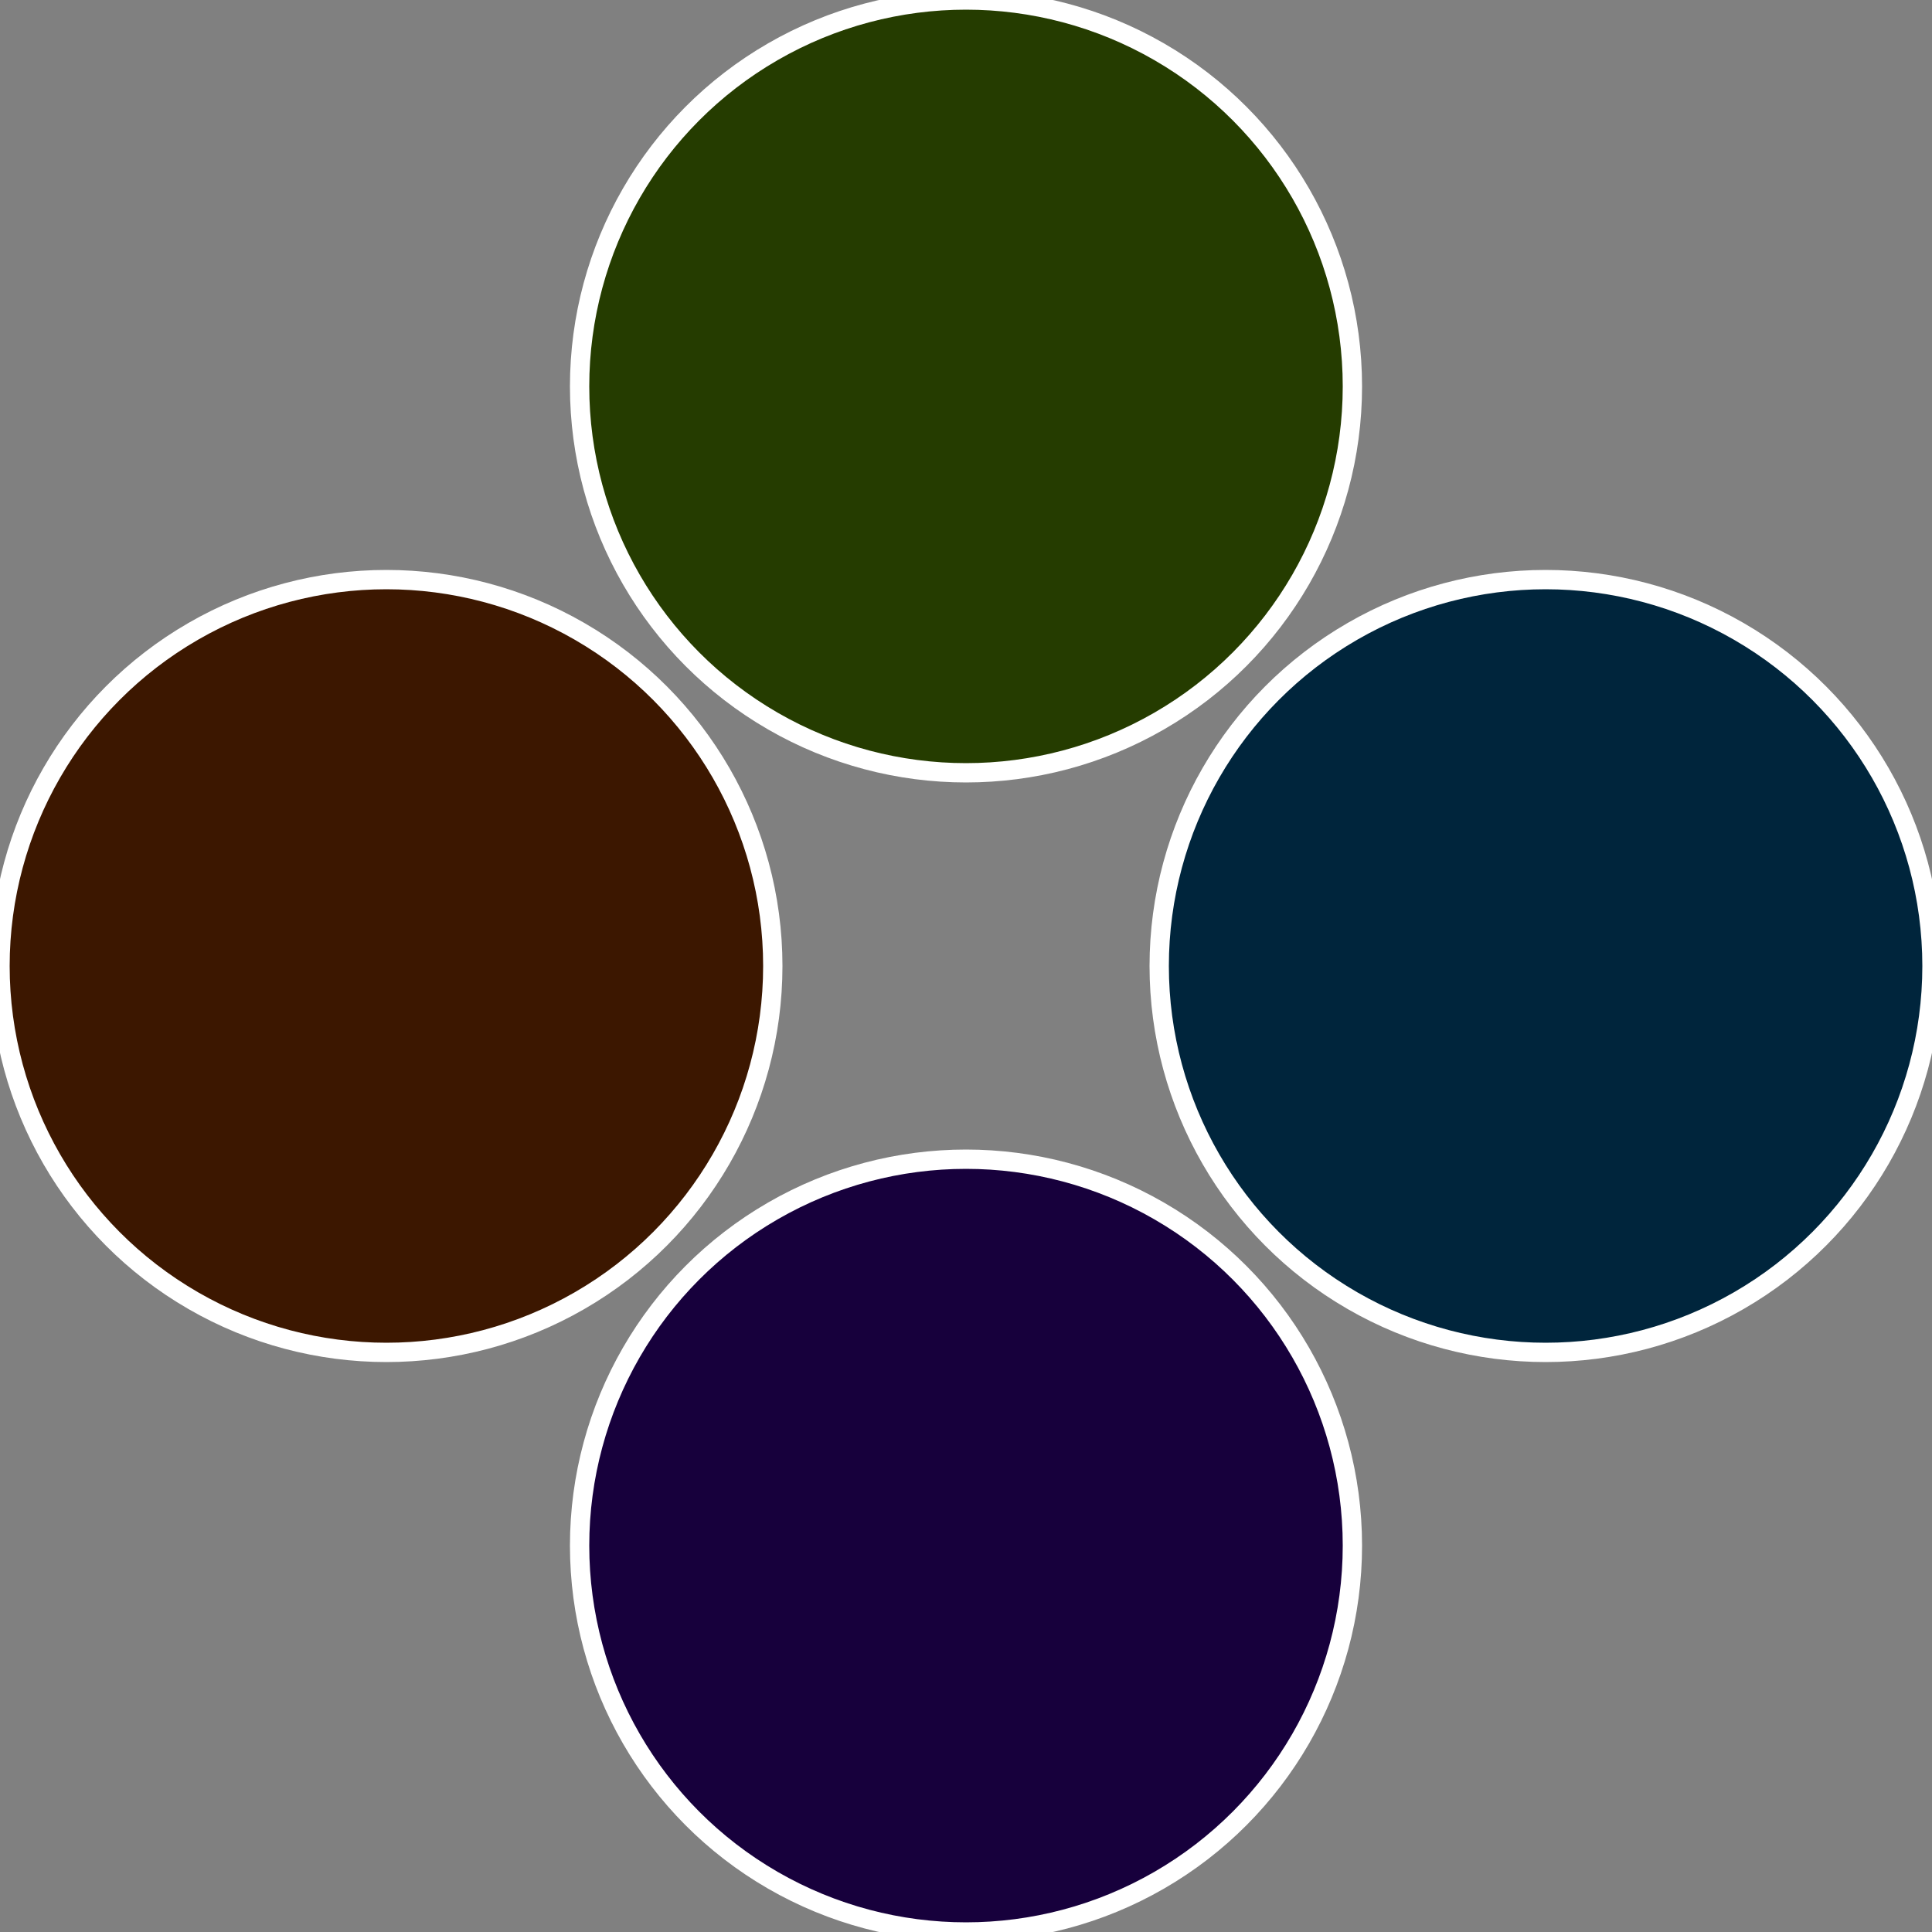
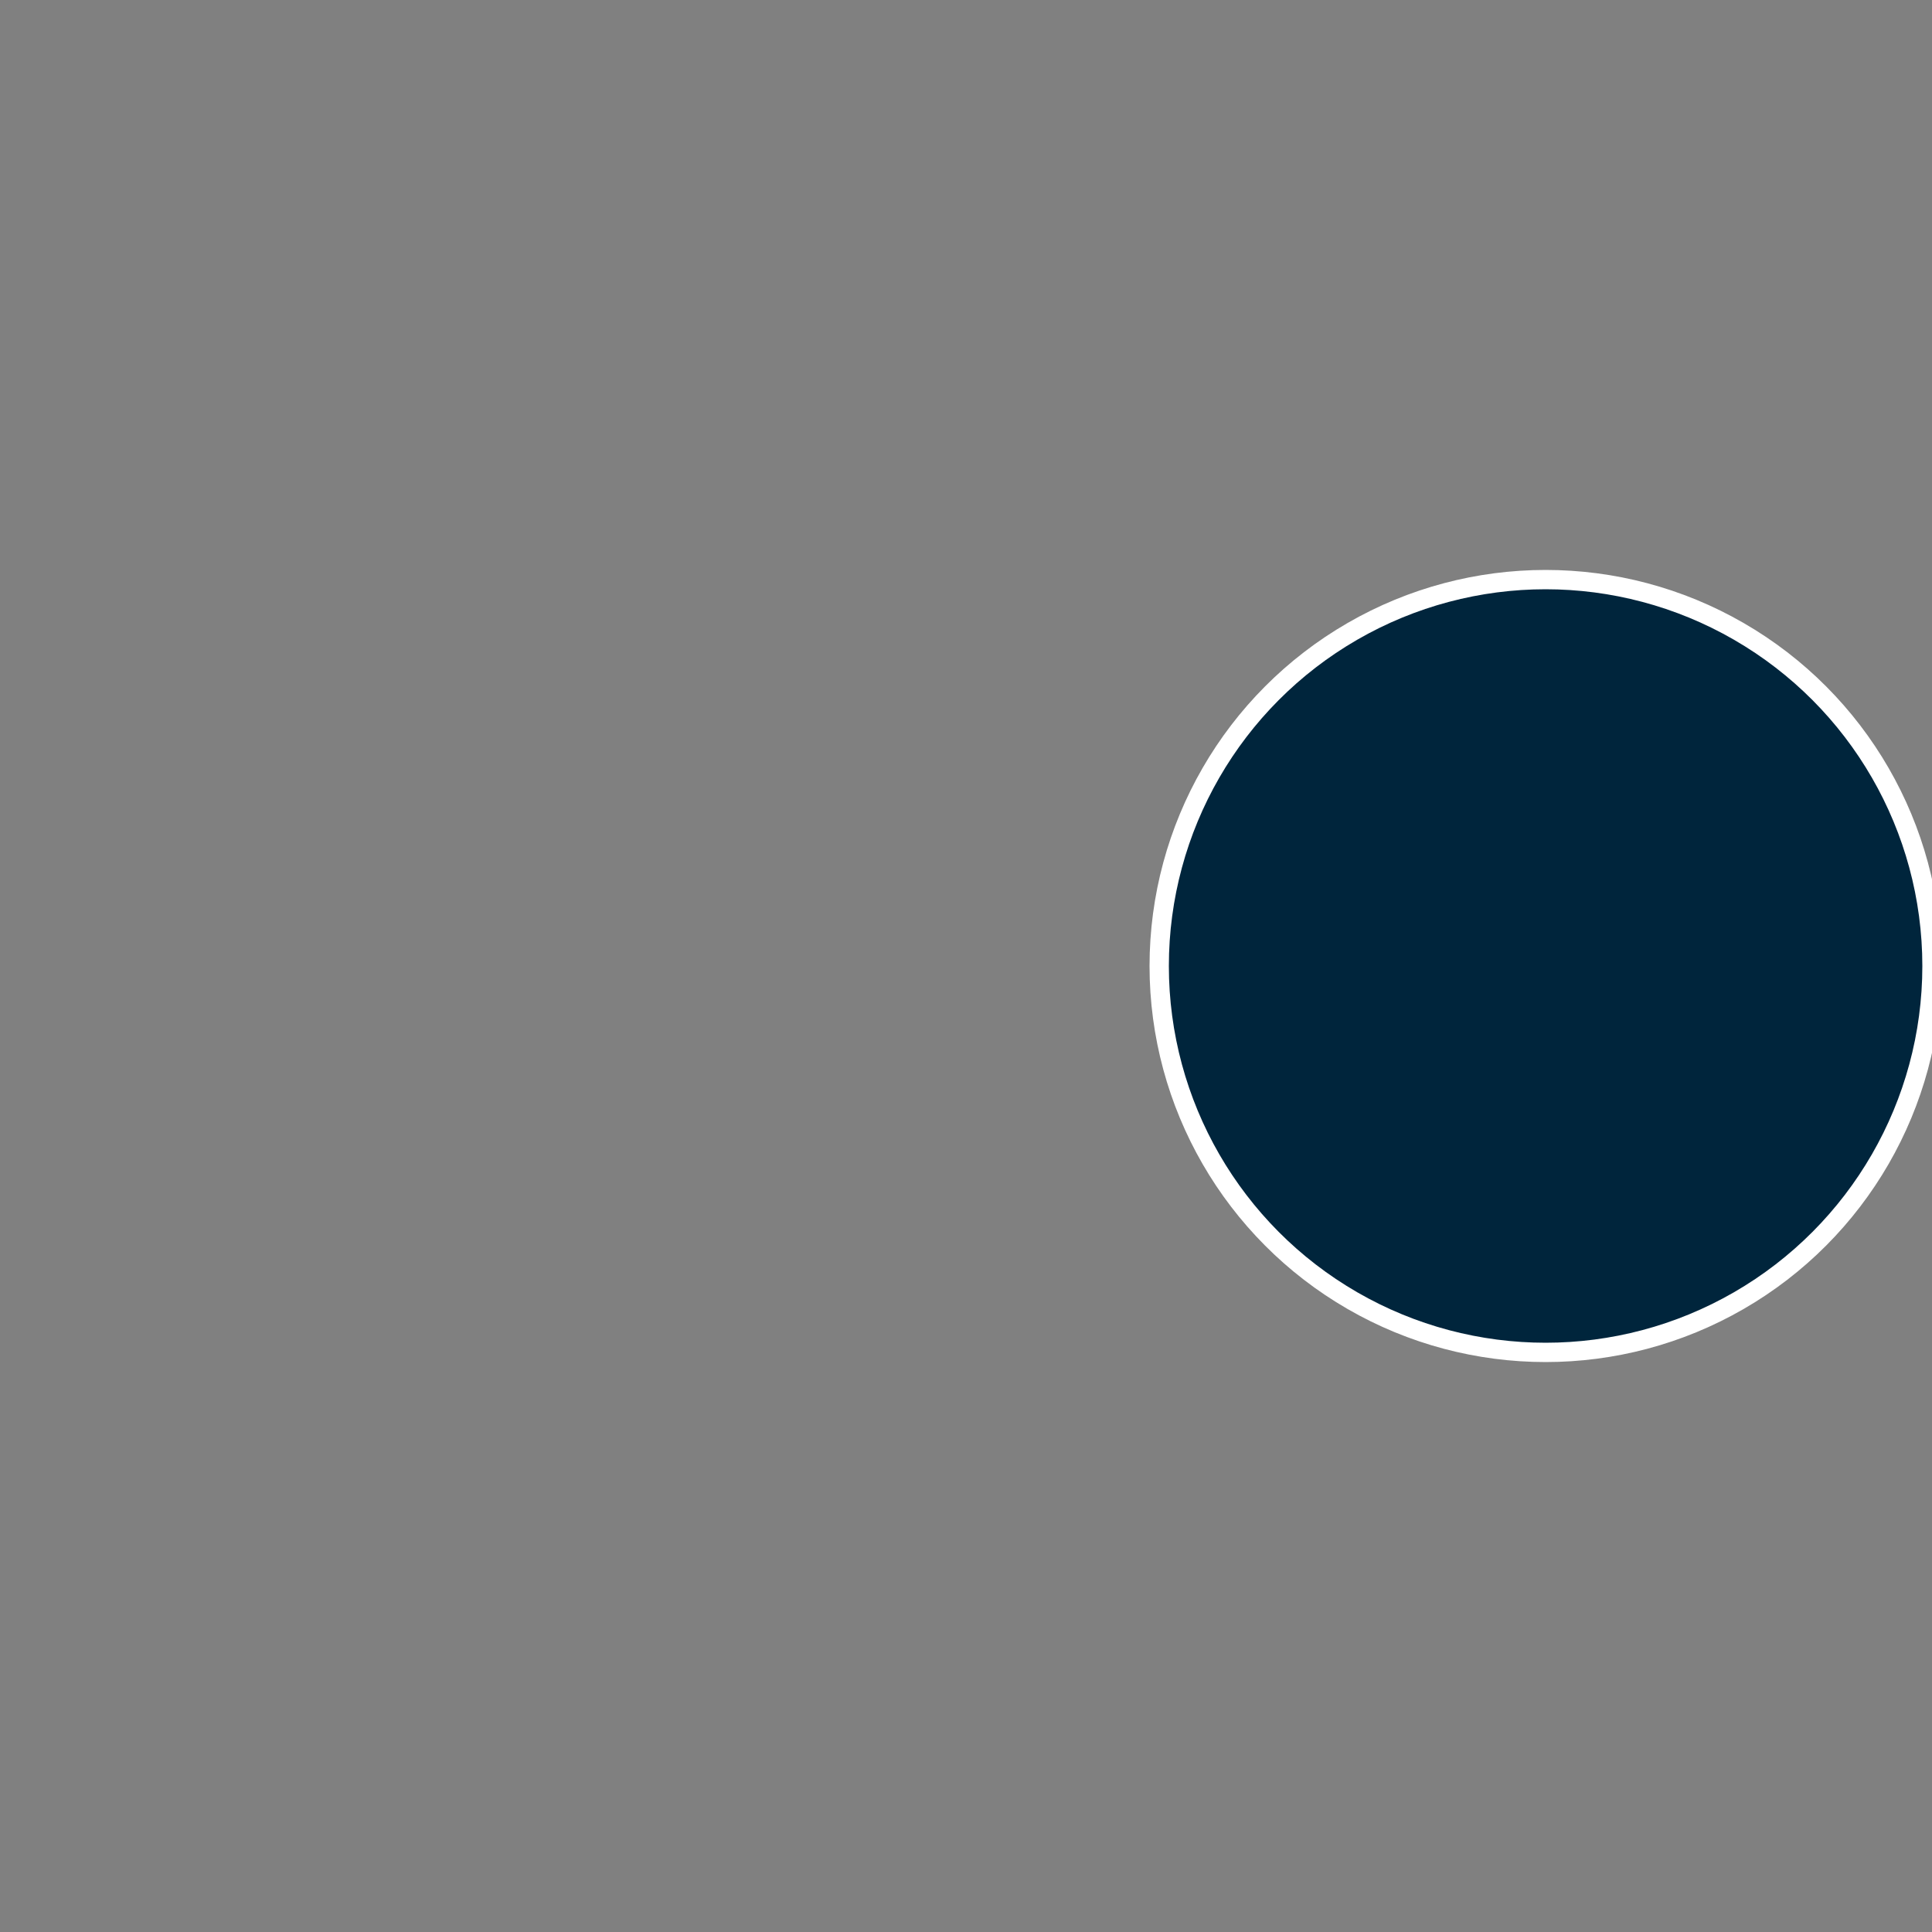
<svg xmlns="http://www.w3.org/2000/svg" width="500" height="500" viewBox="-1 -1 2 2">
  <rect x="-1" y="-1" width="2" height="2" fill="#808080" stroke="none" />
  <circle cx="0.6" cy="0" r="0.4" fill="#00253c" stroke="#fff" stroke-width="1%" />
-   <circle cx="3.6739403974421E-17" cy="0.6" r="0.4" fill="#17003c" stroke="#fff" stroke-width="1%" />
-   <circle cx="-0.6" cy="7.3478807948841E-17" r="0.4" fill="#3c1700" stroke="#fff" stroke-width="1%" />
-   <circle cx="-1.1021821192326E-16" cy="-0.6" r="0.4" fill="#253c00" stroke="#fff" stroke-width="1%" />
</svg>